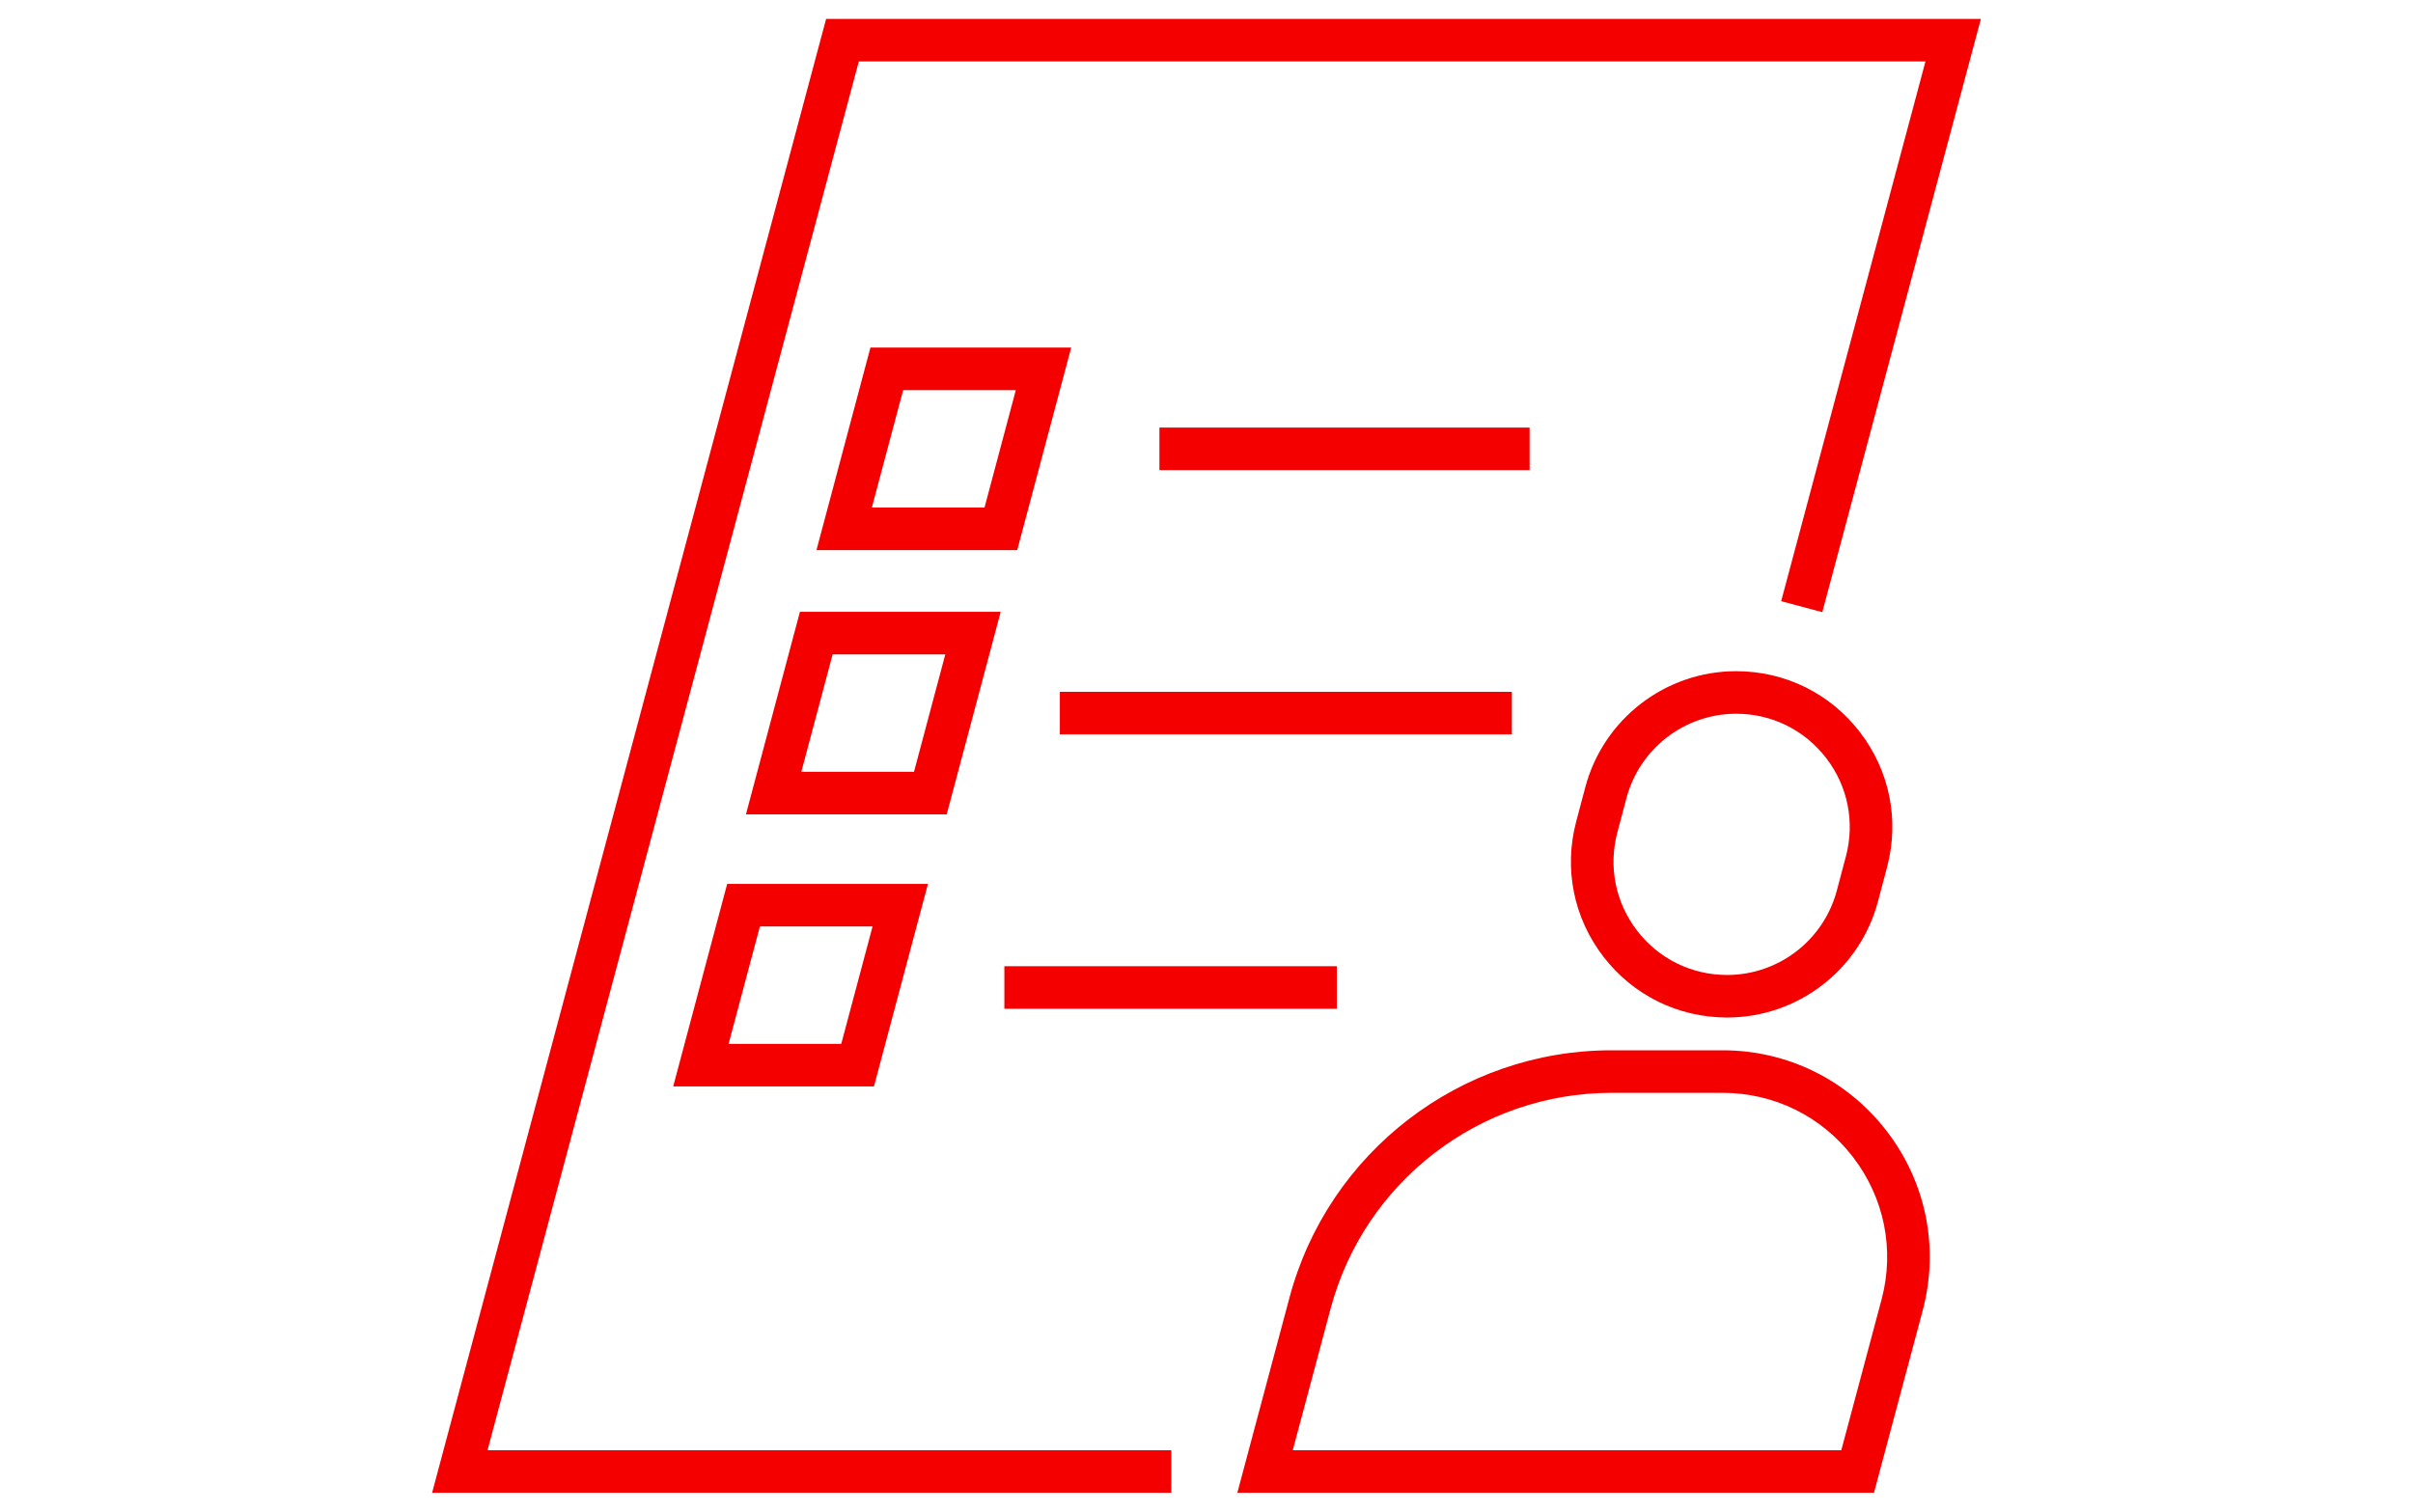
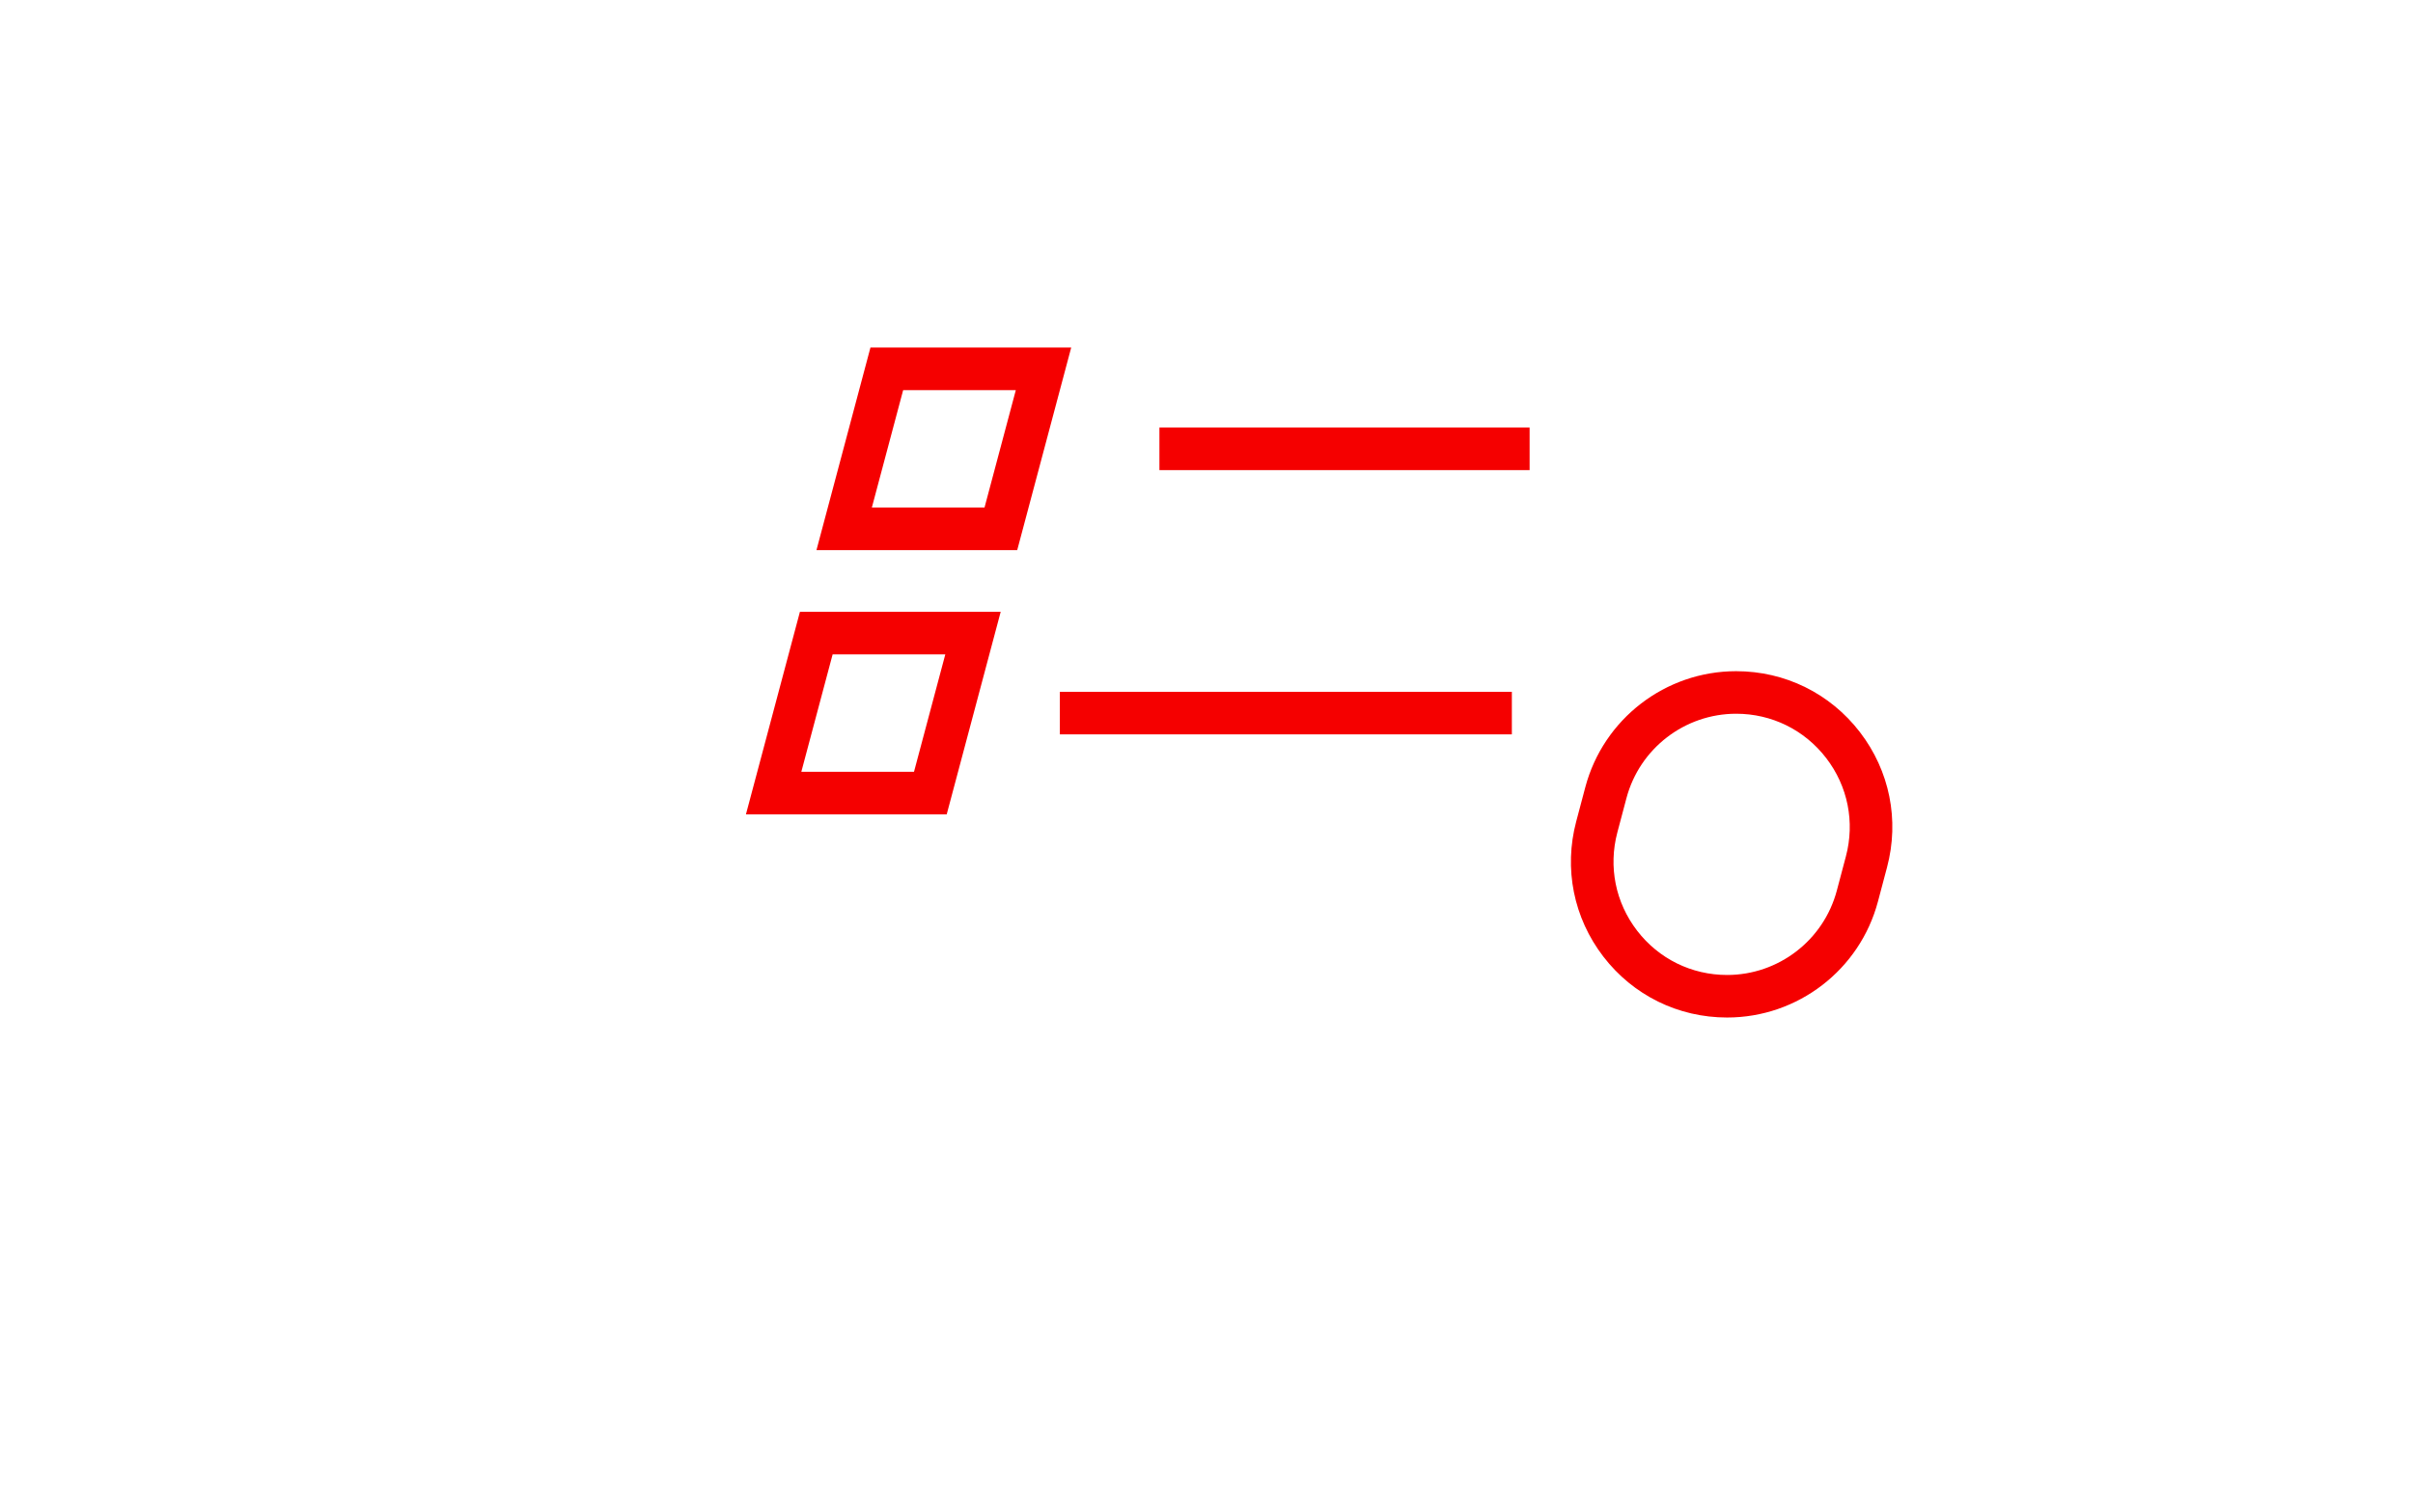
<svg xmlns="http://www.w3.org/2000/svg" id="Ebene_1" version="1.1" viewBox="0 0 226.772 141.732" width="150" height="94">
  <defs>
    <style>
      .st0 {
        fill: #f50000;
      }
    </style>
  </defs>
-   <polygon class="st0" points="110.079 140.146 40.608 140.146 77.638 1.587 186.163 1.587 171.259 57.359 167.393 56.326 180.954 5.587 80.711 5.587 45.817 136.146 110.079 136.146 110.079 140.146" />
  <path class="st0" d="M95.598,51.525h-18.867l5.073-19.04h18.867l-5.073,19.04ZM81.936,47.525h10.588l2.942-11.04h-10.588l-2.942,11.04Z" />
  <path class="st0" d="M88.971,76.366h-18.868l5.073-19.039h18.868l-5.073,19.039ZM75.308,72.366h10.589l2.942-11.039h-10.589l-2.942,11.039Z" />
-   <path class="st0" d="M82.134,101.945h-18.867l5.073-19.04h18.868l-5.074,19.04ZM68.472,97.945h10.588l2.943-11.04h-10.589l-2.942,11.04Z" />
  <rect class="st0" x="108.962" y="40.006" width="34.789" height="4" />
  <rect class="st0" x="99.604" y="64.847" width="42.479" height="4" />
-   <rect class="st0" x="94.389" y="90.644" width="31.245" height="4" />
-   <path class="st0" d="M176.115,140.146h-59.832l4.889-18.302c3.634-13.715,16.084-23.297,30.277-23.297h10.438c6.087,0,11.708,2.767,15.421,7.592,3.713,4.824,4.948,10.967,3.39,16.851l-4.583,17.156ZM121.492,136.146h51.551l3.789-14.185c1.238-4.671.257-9.55-2.693-13.383-2.949-3.833-7.415-6.031-12.251-6.031h-10.438c-12.381,0-23.241,8.358-26.411,20.325l-3.546,13.273Z" />
  <path class="st0" d="M162.31,95.466c-4.591,0-8.828-2.087-11.627-5.725-2.799-3.64-3.729-8.271-2.551-12.708l.854-3.219c1.705-6.422,7.535-10.906,14.178-10.906,4.591,0,8.829,2.087,11.628,5.727,2.799,3.639,3.729,8.271,2.55,12.708l-.854,3.218c-1.704,6.421-7.534,10.905-14.178,10.905ZM163.165,66.908c-4.831,0-9.072,3.262-10.312,7.933l-.854,3.218c-.856,3.228-.18,6.597,1.856,9.243,2.035,2.646,5.117,4.164,8.456,4.164,4.832,0,9.072-3.262,10.312-7.932l.854-3.219c.856-3.227.181-6.596-1.855-9.242-2.035-2.647-5.118-4.165-8.457-4.165Z" />
</svg>